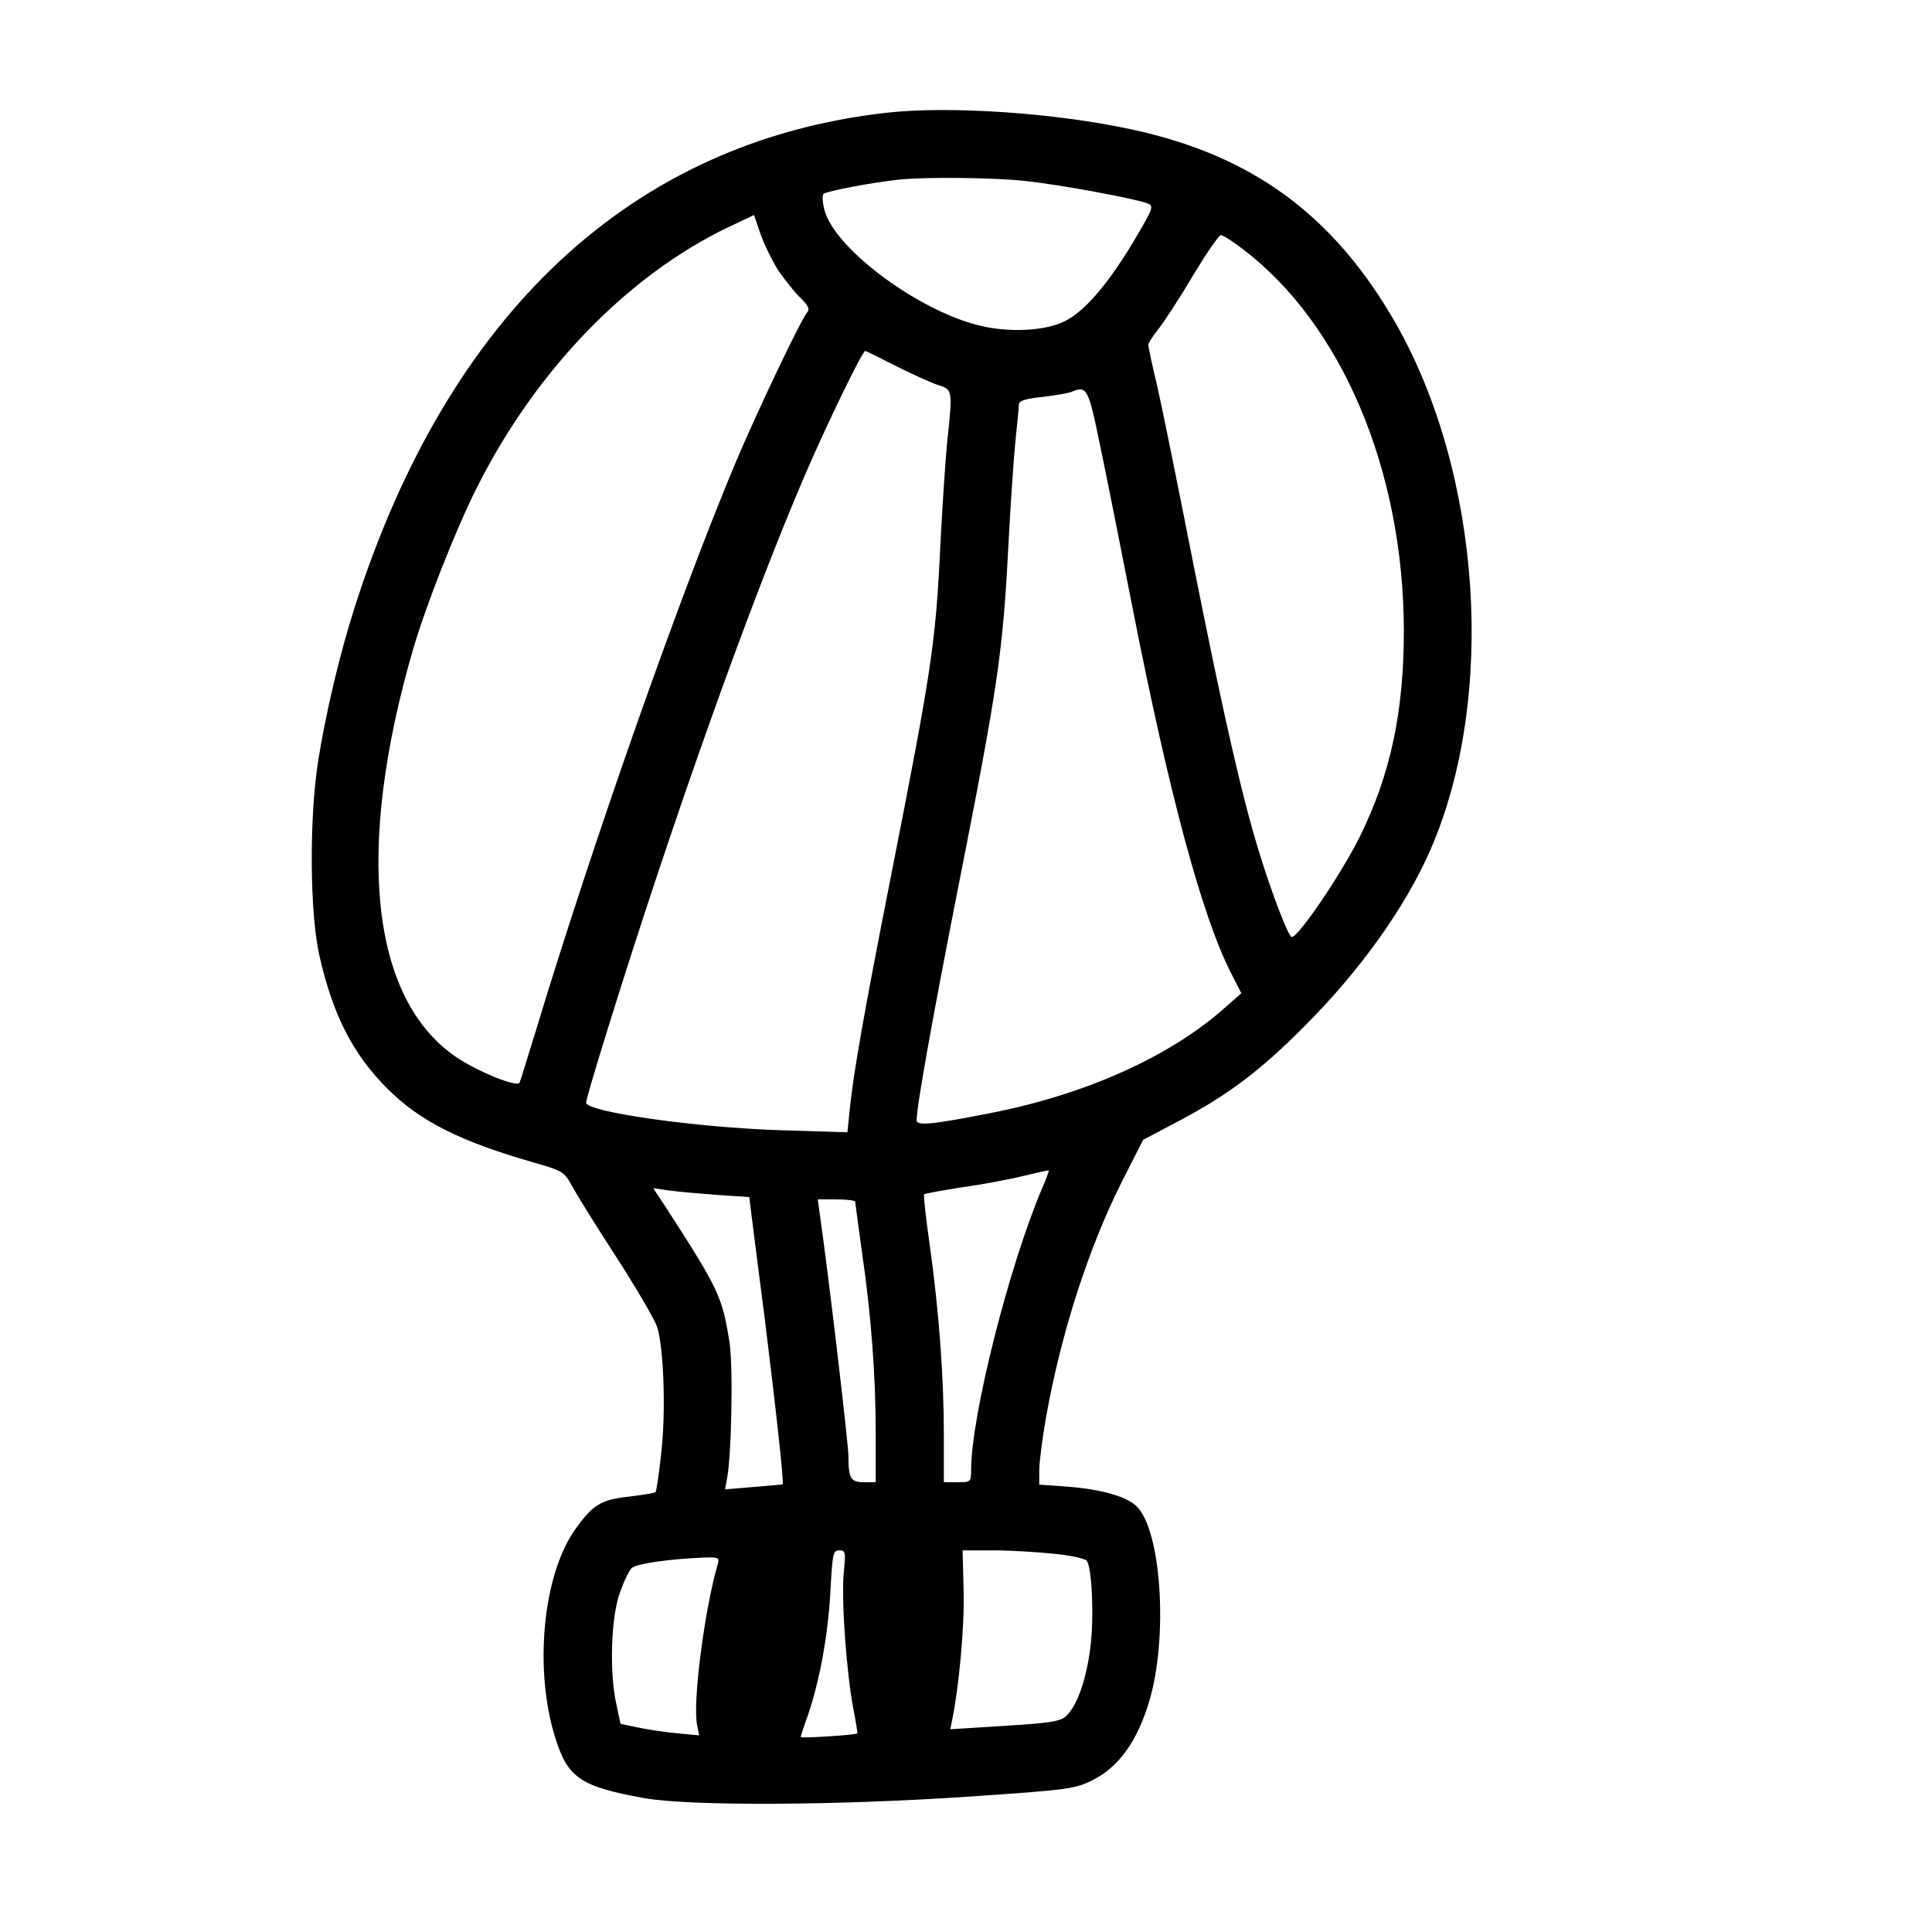
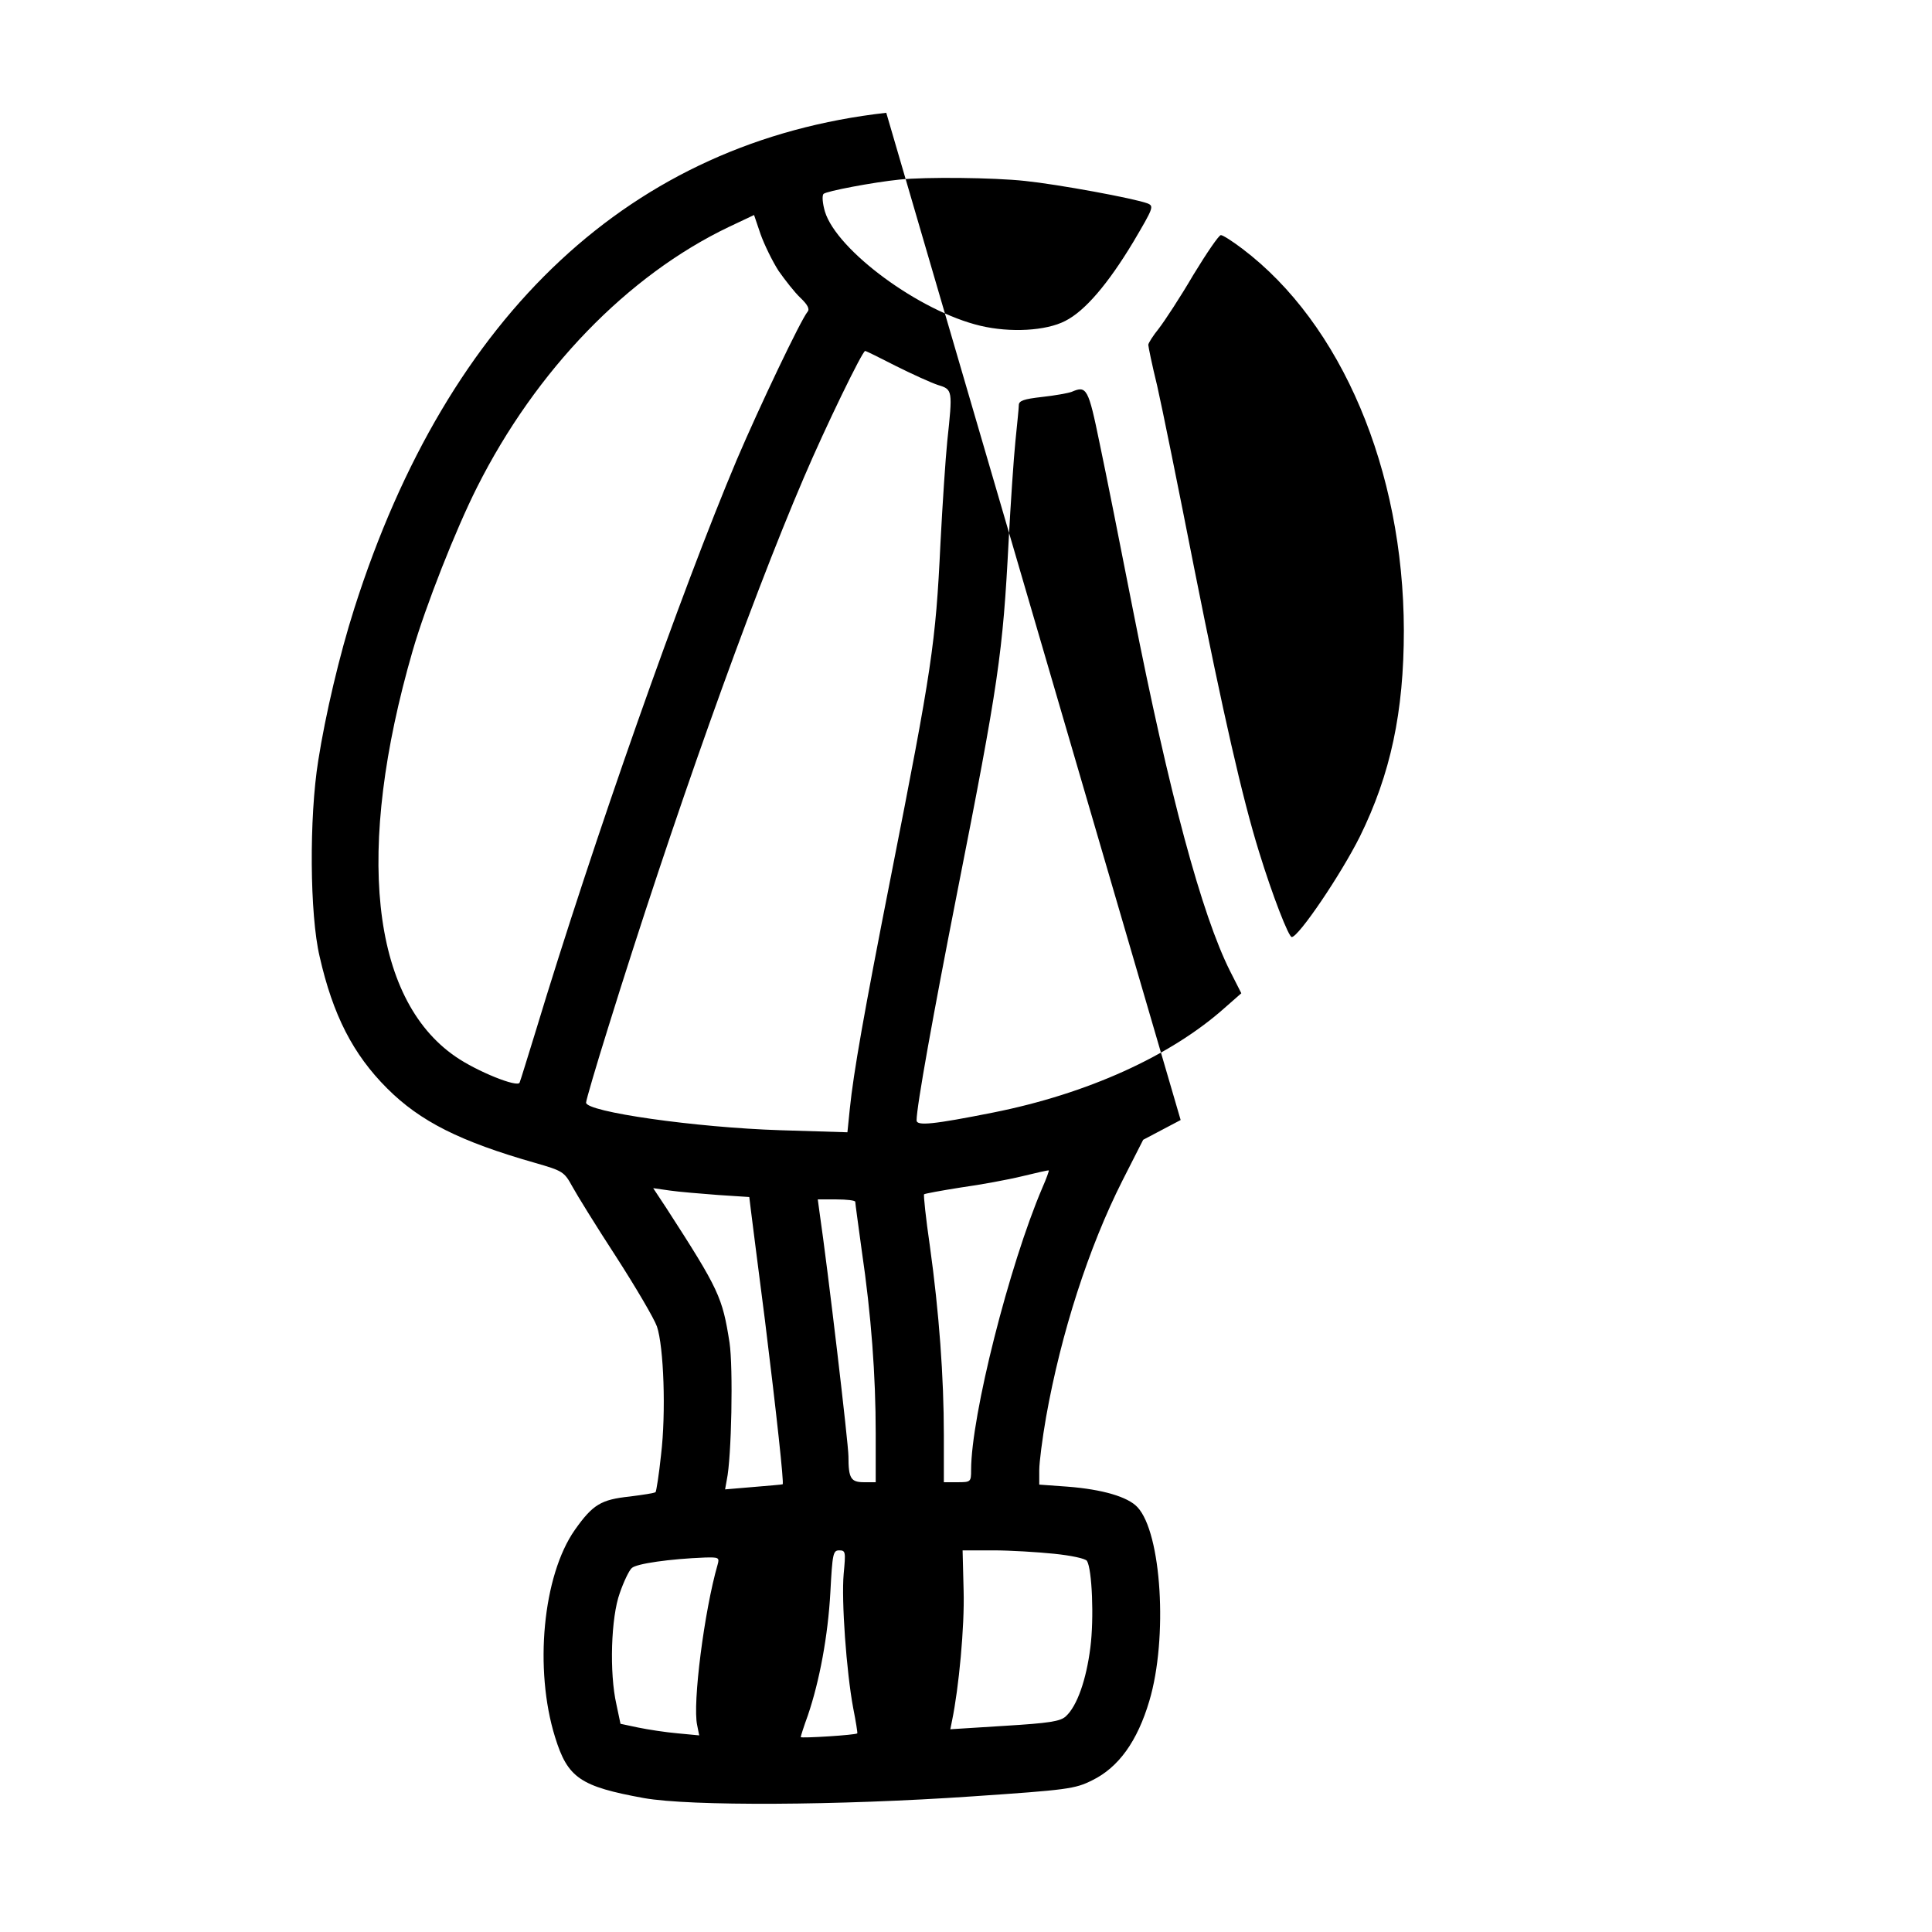
<svg xmlns="http://www.w3.org/2000/svg" version="1.0" width="150mm" height="150mm" viewBox="0 0 567 567" preserveAspectRatio="xMidYMid meet">
  <g transform="translate(0,567) scale(0.1,-0.1)" fill="#000000" stroke="none">
-     <path d="M2601 5339 c-745 -84 -1285 -587 -1561 -1454 -44 -138 -85 -313 -106 -447 -27 -168 -25 -452 4 -575 39 -172 98 -287 198 -387 97 -97 214 -156 435 -219 80 -23 85 -26 108 -68 13 -24 71 -118 129 -207 58 -90 112 -182 120 -205 20 -59 27 -253 12 -377 -6 -58 -14 -107 -16 -109 -3 -3 -37 -8 -76 -13 -84 -9 -108 -23 -161 -98 -94 -134 -120 -409 -58 -608 37 -120 74 -145 261 -179 135 -24 570 -22 963 5 280 19 302 22 352 47 78 38 133 115 168 233 55 184 36 494 -35 569 -28 30 -102 52 -205 60 l-83 6 0 42 c0 23 9 93 20 156 44 247 125 498 224 694 l61 120 110 58 c139 74 234 145 360 272 165 164 300 353 373 521 195 447 150 1106 -104 1549 -181 314 -419 489 -772 565 -225 49 -537 70 -721 49z m407 -200 c97 -10 320 -51 360 -66 19 -8 17 -13 -42 -113 -74 -123 -142 -203 -200 -232 -56 -29 -161 -35 -249 -14 -178 42 -421 221 -456 335 -7 24 -9 47 -4 52 8 8 145 34 223 42 77 8 276 6 368 -4z m-723 -264 c19 -27 47 -63 64 -79 21 -20 28 -33 21 -41 -20 -24 -141 -278 -208 -435 -162 -384 -419 -1112 -591 -1680 -23 -74 -43 -140 -46 -147 -5 -16 -126 33 -188 76 -249 171 -295 607 -126 1191 38 131 126 355 189 480 173 344 442 622 739 764 l74 35 19 -56 c11 -31 35 -80 53 -108z m1361 65 c291 -220 473 -649 474 -1120 0 -240 -39 -422 -129 -605 -56 -112 -180 -295 -200 -295 -9 0 -56 120 -96 250 -49 158 -105 404 -190 831 -46 234 -95 476 -109 537 -15 61 -26 115 -26 120 0 5 14 27 31 48 17 22 63 92 101 157 39 64 75 117 81 117 6 0 34 -18 63 -40z m-1017 -344 c48 -24 103 -49 124 -56 43 -13 43 -15 27 -165 -5 -49 -14 -184 -20 -300 -14 -294 -25 -366 -145 -975 -80 -406 -110 -577 -121 -684 l-7 -69 -196 6 c-251 8 -571 54 -571 81 0 7 29 106 65 221 187 602 414 1240 574 1613 64 150 172 372 180 372 3 0 43 -20 90 -44z m598 -226 c18 -85 62 -306 98 -490 106 -539 202 -895 285 -1060 l33 -65 -49 -43 c-158 -141 -403 -252 -679 -307 -176 -35 -225 -40 -225 -23 0 41 49 312 119 668 122 618 134 703 151 1030 6 113 15 246 20 295 5 50 10 97 10 106 0 13 15 18 68 24 37 4 76 11 87 15 44 19 49 11 82 -150z m-168 -2186 c-97 -227 -209 -669 -209 -828 0 -35 -1 -36 -40 -36 l-40 0 0 138 c0 170 -14 361 -41 555 -12 82 -19 150 -17 152 2 2 51 11 108 20 58 8 139 23 180 33 41 10 76 18 78 17 1 -1 -7 -24 -19 -51z m-952 -21 l92 -6 5 -41 c3 -23 21 -167 41 -321 34 -275 56 -478 52 -481 -1 -1 -40 -4 -86 -8 l-83 -7 5 28 c14 65 19 330 8 403 -21 133 -30 154 -185 394 l-39 59 49 -7 c27 -4 90 -9 141 -13z m403 -20 c0 -5 9 -69 19 -143 28 -190 41 -368 41 -536 l0 -144 -34 0 c-39 0 -46 11 -46 76 0 36 -60 546 -85 717 l-5 37 55 0 c30 0 55 -3 55 -7z m-34 -1092 c-7 -78 8 -287 28 -394 8 -40 13 -73 12 -74 -4 -5 -166 -15 -166 -11 0 3 9 31 21 64 34 100 59 233 66 362 6 113 8 122 26 122 19 0 19 -5 13 -69z m618 59 c49 -5 92 -14 96 -21 15 -24 21 -168 10 -254 -12 -95 -39 -172 -72 -202 -16 -15 -49 -20 -180 -28 l-159 -10 5 25 c20 96 37 277 34 381 l-3 119 90 0 c50 0 130 -5 179 -10z m-988 -32 c-39 -135 -74 -408 -60 -471 l6 -30 -63 6 c-35 3 -87 11 -116 17 l-52 11 -12 57 c-21 92 -16 256 10 327 11 32 27 66 35 73 13 13 112 27 215 31 40 1 43 0 37 -21z" />
+     <path d="M2601 5339 c-745 -84 -1285 -587 -1561 -1454 -44 -138 -85 -313 -106 -447 -27 -168 -25 -452 4 -575 39 -172 98 -287 198 -387 97 -97 214 -156 435 -219 80 -23 85 -26 108 -68 13 -24 71 -118 129 -207 58 -90 112 -182 120 -205 20 -59 27 -253 12 -377 -6 -58 -14 -107 -16 -109 -3 -3 -37 -8 -76 -13 -84 -9 -108 -23 -161 -98 -94 -134 -120 -409 -58 -608 37 -120 74 -145 261 -179 135 -24 570 -22 963 5 280 19 302 22 352 47 78 38 133 115 168 233 55 184 36 494 -35 569 -28 30 -102 52 -205 60 l-83 6 0 42 c0 23 9 93 20 156 44 247 125 498 224 694 l61 120 110 58 z m407 -200 c97 -10 320 -51 360 -66 19 -8 17 -13 -42 -113 -74 -123 -142 -203 -200 -232 -56 -29 -161 -35 -249 -14 -178 42 -421 221 -456 335 -7 24 -9 47 -4 52 8 8 145 34 223 42 77 8 276 6 368 -4z m-723 -264 c19 -27 47 -63 64 -79 21 -20 28 -33 21 -41 -20 -24 -141 -278 -208 -435 -162 -384 -419 -1112 -591 -1680 -23 -74 -43 -140 -46 -147 -5 -16 -126 33 -188 76 -249 171 -295 607 -126 1191 38 131 126 355 189 480 173 344 442 622 739 764 l74 35 19 -56 c11 -31 35 -80 53 -108z m1361 65 c291 -220 473 -649 474 -1120 0 -240 -39 -422 -129 -605 -56 -112 -180 -295 -200 -295 -9 0 -56 120 -96 250 -49 158 -105 404 -190 831 -46 234 -95 476 -109 537 -15 61 -26 115 -26 120 0 5 14 27 31 48 17 22 63 92 101 157 39 64 75 117 81 117 6 0 34 -18 63 -40z m-1017 -344 c48 -24 103 -49 124 -56 43 -13 43 -15 27 -165 -5 -49 -14 -184 -20 -300 -14 -294 -25 -366 -145 -975 -80 -406 -110 -577 -121 -684 l-7 -69 -196 6 c-251 8 -571 54 -571 81 0 7 29 106 65 221 187 602 414 1240 574 1613 64 150 172 372 180 372 3 0 43 -20 90 -44z m598 -226 c18 -85 62 -306 98 -490 106 -539 202 -895 285 -1060 l33 -65 -49 -43 c-158 -141 -403 -252 -679 -307 -176 -35 -225 -40 -225 -23 0 41 49 312 119 668 122 618 134 703 151 1030 6 113 15 246 20 295 5 50 10 97 10 106 0 13 15 18 68 24 37 4 76 11 87 15 44 19 49 11 82 -150z m-168 -2186 c-97 -227 -209 -669 -209 -828 0 -35 -1 -36 -40 -36 l-40 0 0 138 c0 170 -14 361 -41 555 -12 82 -19 150 -17 152 2 2 51 11 108 20 58 8 139 23 180 33 41 10 76 18 78 17 1 -1 -7 -24 -19 -51z m-952 -21 l92 -6 5 -41 c3 -23 21 -167 41 -321 34 -275 56 -478 52 -481 -1 -1 -40 -4 -86 -8 l-83 -7 5 28 c14 65 19 330 8 403 -21 133 -30 154 -185 394 l-39 59 49 -7 c27 -4 90 -9 141 -13z m403 -20 c0 -5 9 -69 19 -143 28 -190 41 -368 41 -536 l0 -144 -34 0 c-39 0 -46 11 -46 76 0 36 -60 546 -85 717 l-5 37 55 0 c30 0 55 -3 55 -7z m-34 -1092 c-7 -78 8 -287 28 -394 8 -40 13 -73 12 -74 -4 -5 -166 -15 -166 -11 0 3 9 31 21 64 34 100 59 233 66 362 6 113 8 122 26 122 19 0 19 -5 13 -69z m618 59 c49 -5 92 -14 96 -21 15 -24 21 -168 10 -254 -12 -95 -39 -172 -72 -202 -16 -15 -49 -20 -180 -28 l-159 -10 5 25 c20 96 37 277 34 381 l-3 119 90 0 c50 0 130 -5 179 -10z m-988 -32 c-39 -135 -74 -408 -60 -471 l6 -30 -63 6 c-35 3 -87 11 -116 17 l-52 11 -12 57 c-21 92 -16 256 10 327 11 32 27 66 35 73 13 13 112 27 215 31 40 1 43 0 37 -21z" />
  </g>
</svg>